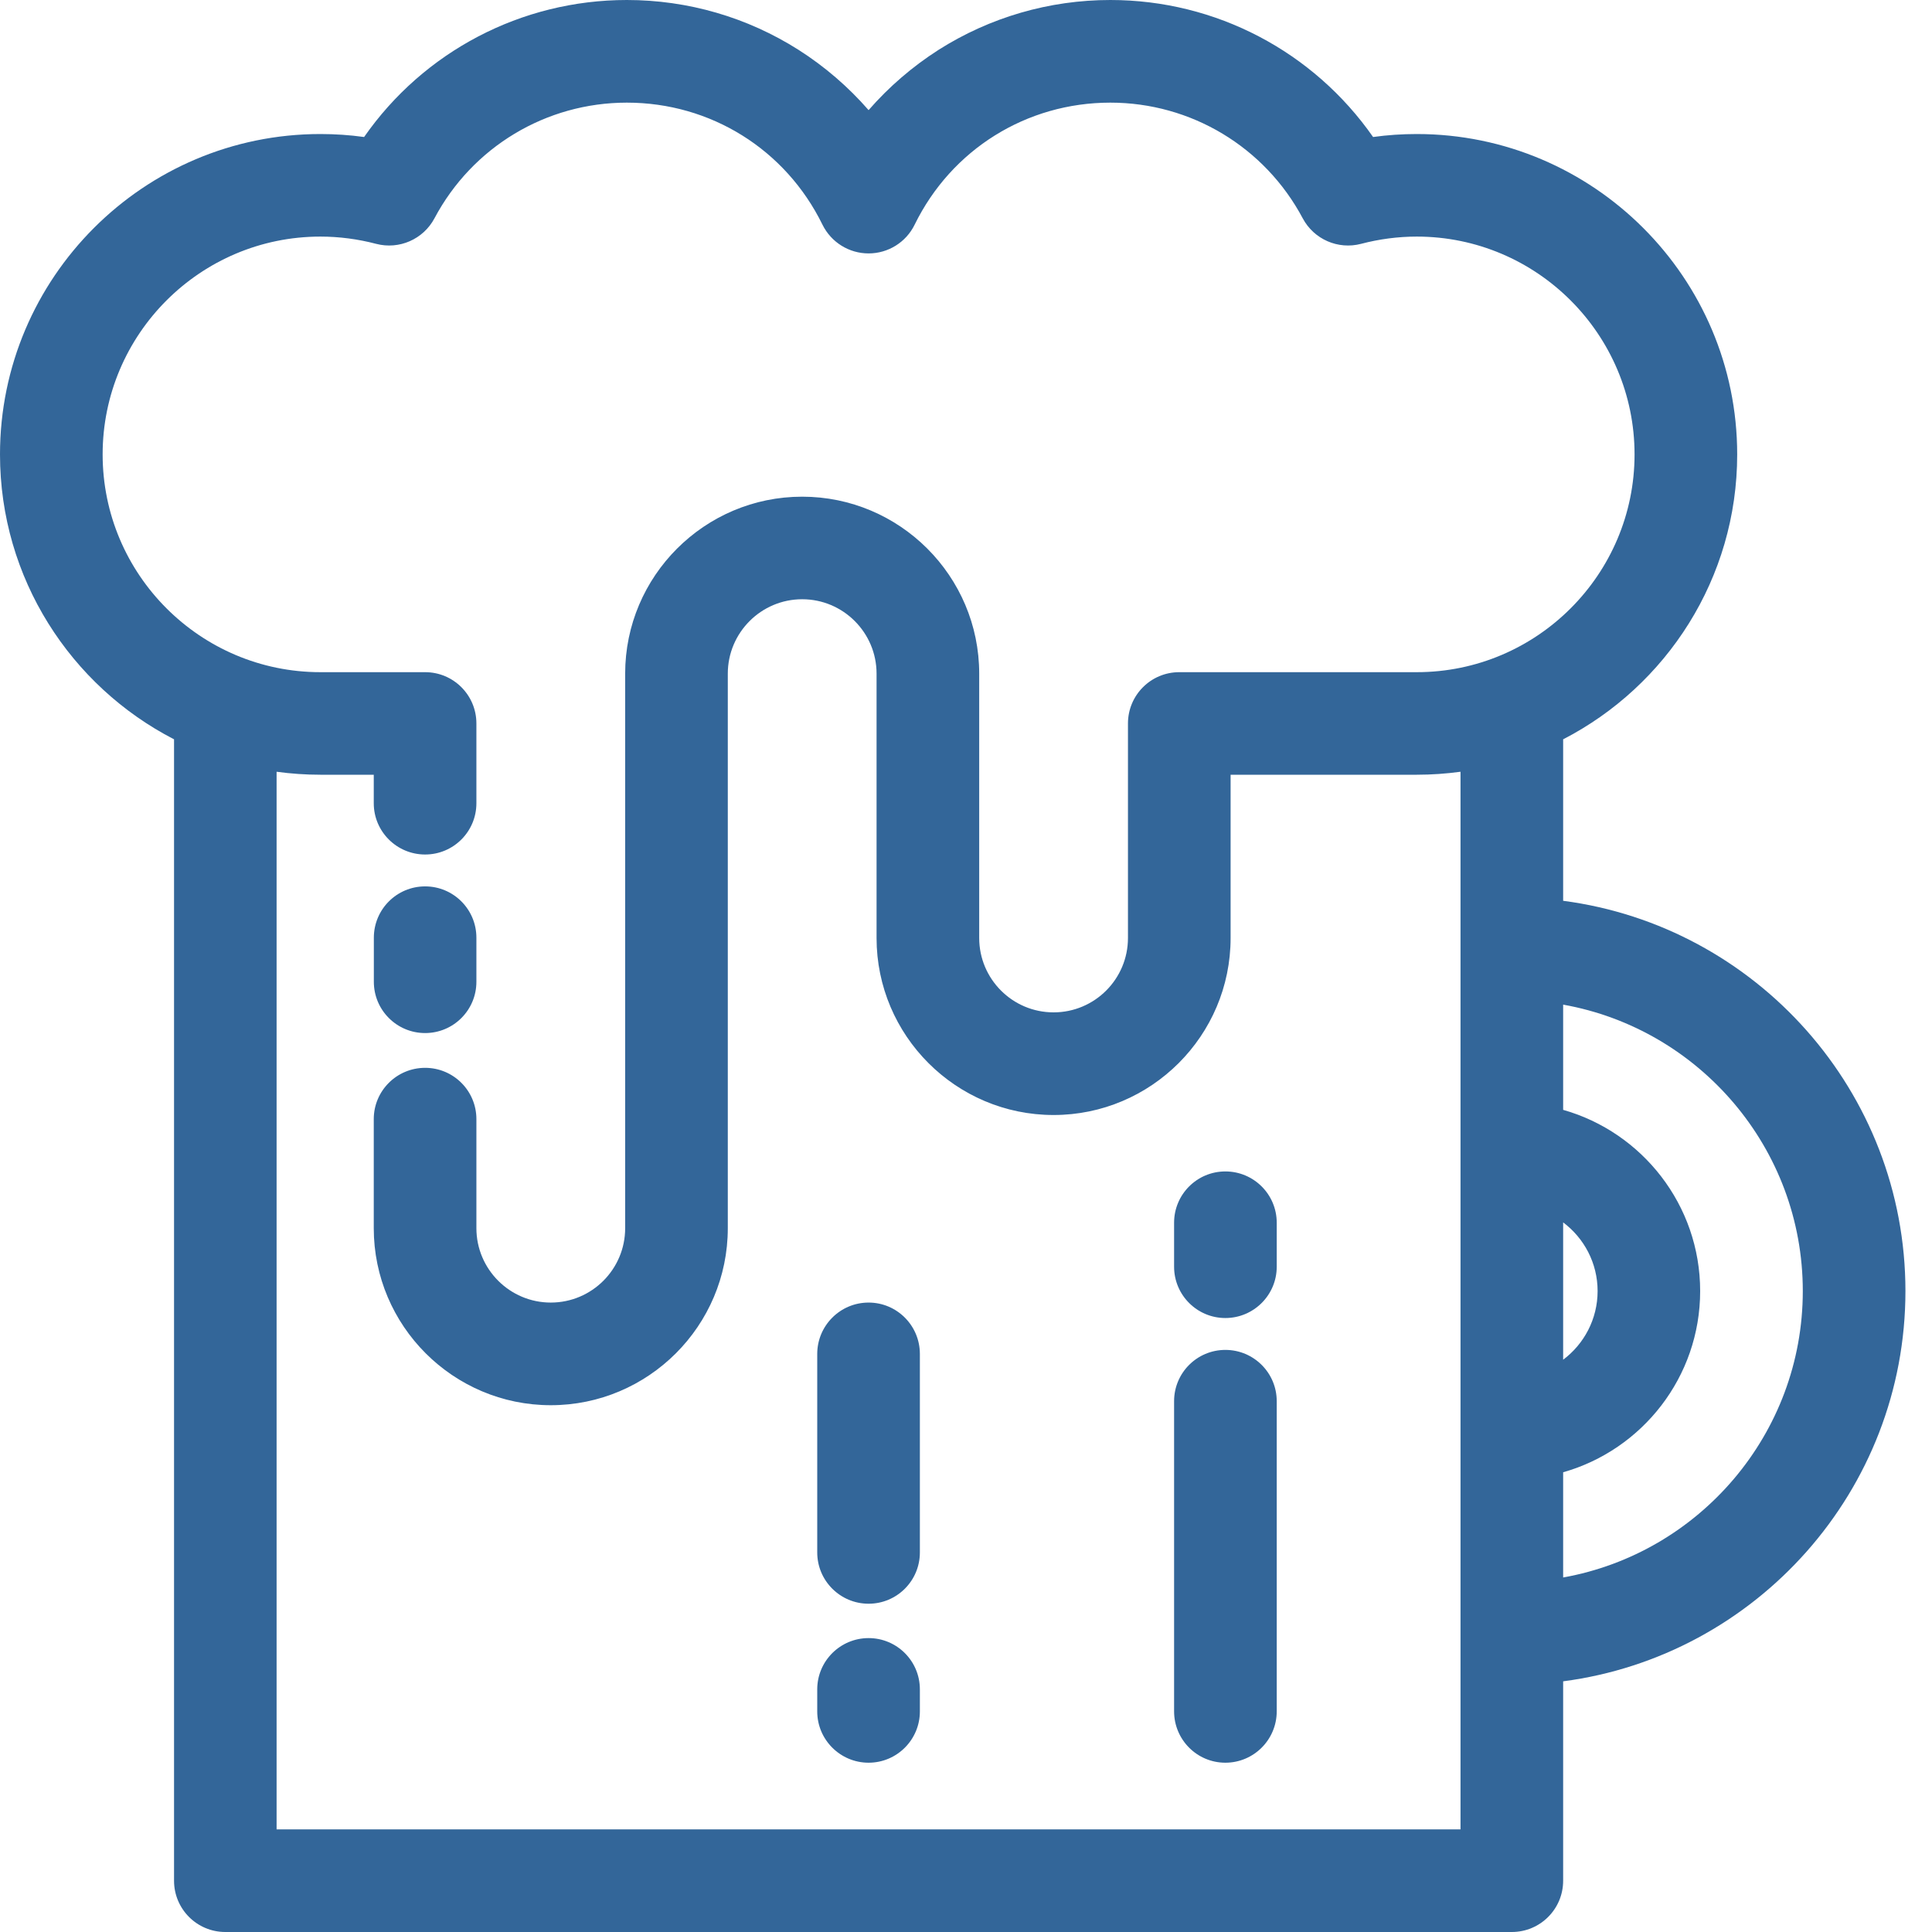
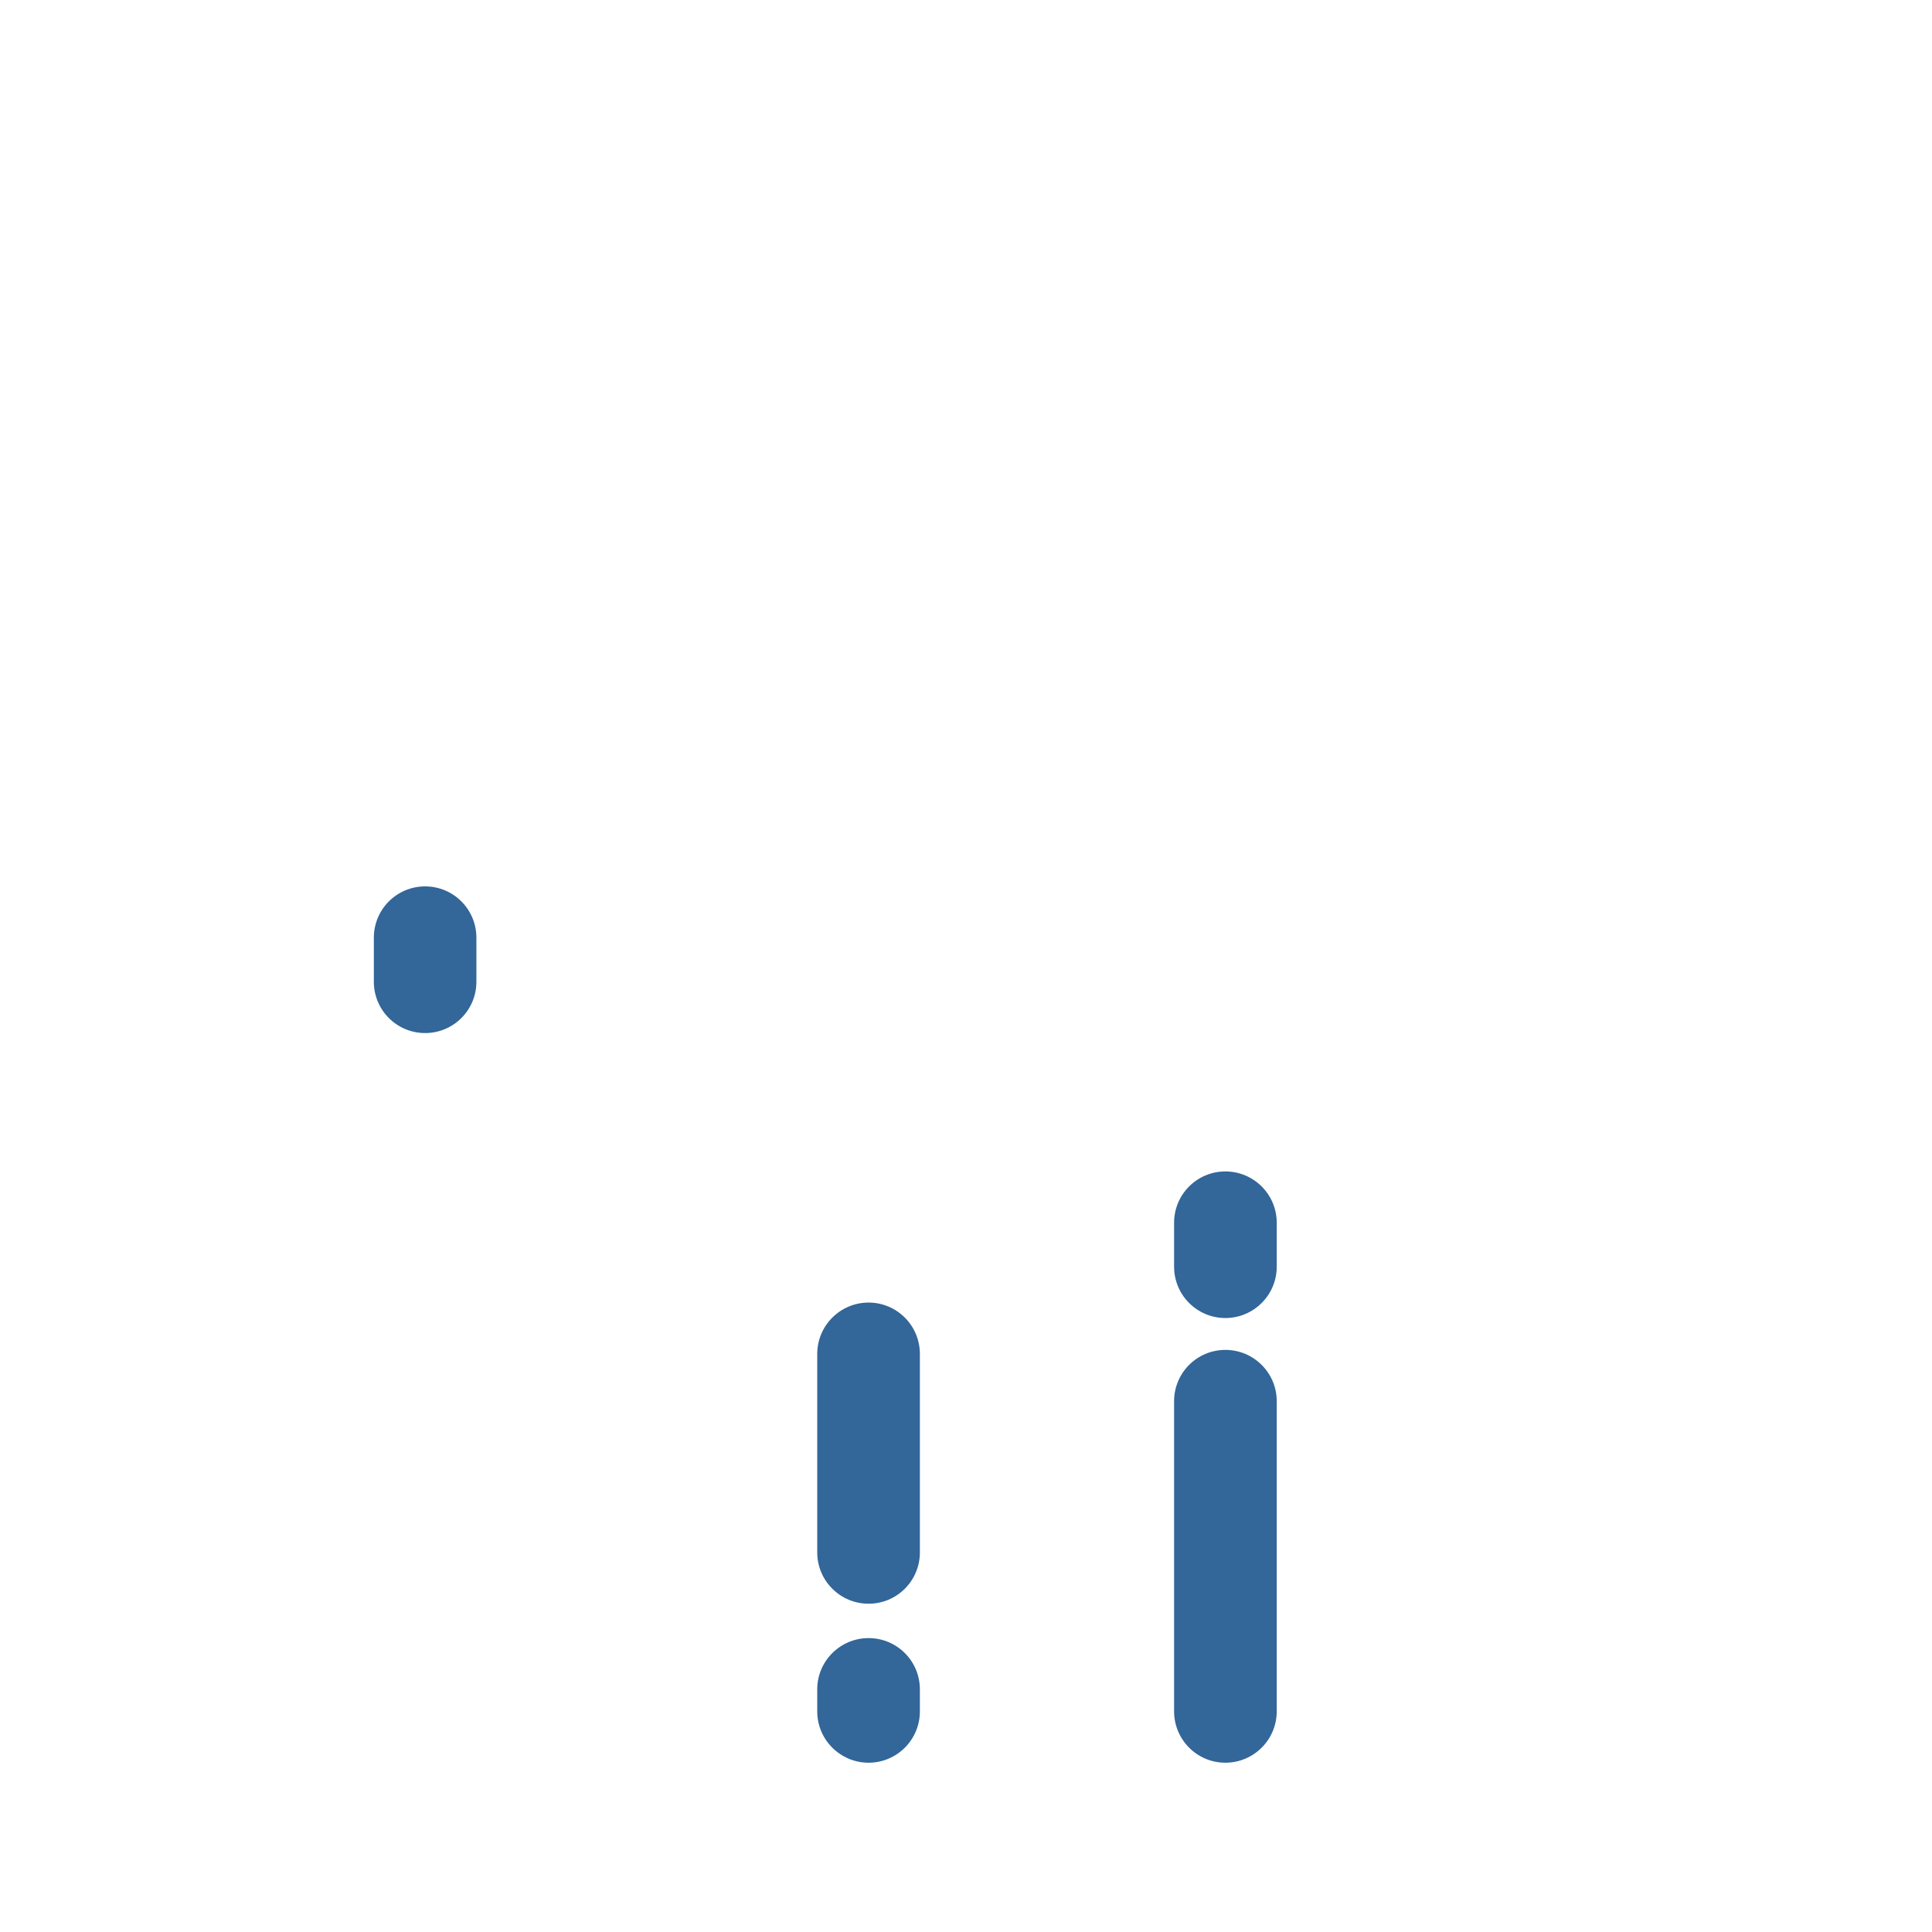
<svg xmlns="http://www.w3.org/2000/svg" width="24" height="24" viewBox="0 0 24 24" fill="none">
  <g id="Frame" clip-path="url(#clip0_3404_5574)">
-     <path id="Vector" d="M23.67 16.038C23.67 13.558 21.814 11.504 19.418 11.19V9.184C20.701 8.523 21.58 7.184 21.58 5.645C21.58 3.45 19.794 1.665 17.6 1.665C17.418 1.665 17.236 1.677 17.057 1.702C16.317 0.642 15.106 0 13.793 0C13.034 0 12.296 0.215 11.658 0.62C11.333 0.828 11.041 1.08 10.79 1.368C10.539 1.08 10.247 0.828 9.921 0.62C9.284 0.215 8.546 0 7.787 0C6.474 0 5.262 0.642 4.523 1.702C4.343 1.677 4.162 1.665 3.98 1.665C1.785 1.665 0 3.45 0 5.645C0 7.184 0.879 8.523 2.162 9.184V23.363C2.162 23.715 2.447 24 2.799 24H18.78C19.133 24 19.418 23.715 19.418 23.363V20.886C21.814 20.572 23.67 18.518 23.67 16.038H23.67ZM19.418 15.185C19.677 15.379 19.846 15.689 19.846 16.038C19.846 16.387 19.677 16.697 19.418 16.891V15.185ZM18.143 22.725H3.436V9.587C3.614 9.611 3.795 9.624 3.98 9.624H4.643V9.978C4.643 10.33 4.929 10.615 5.281 10.615C5.633 10.615 5.918 10.33 5.918 9.978V8.987C5.918 8.635 5.633 8.35 5.281 8.35H3.98C2.488 8.35 1.275 7.136 1.275 5.645C1.275 4.153 2.488 2.939 3.98 2.939C4.214 2.939 4.447 2.97 4.672 3.029C4.958 3.104 5.258 2.973 5.397 2.712C5.868 1.825 6.784 1.275 7.787 1.275C8.828 1.275 9.759 1.856 10.217 2.791C10.325 3.01 10.547 3.148 10.79 3.148C11.033 3.148 11.255 3.01 11.362 2.791C11.82 1.856 12.752 1.275 13.793 1.275C14.795 1.275 15.711 1.825 16.183 2.712C16.322 2.973 16.622 3.104 16.908 3.029C17.133 2.97 17.366 2.939 17.6 2.939C19.091 2.939 20.305 4.153 20.305 5.645C20.305 7.136 19.091 8.35 17.6 8.35H14.649C14.297 8.35 14.012 8.635 14.012 8.987V11.652C14.012 12.162 13.598 12.576 13.088 12.576C12.578 12.576 12.164 12.162 12.164 11.652V8.368C12.164 7.156 11.177 6.17 9.965 6.17C8.753 6.17 7.766 7.156 7.766 8.368V15.257C7.766 15.767 7.352 16.181 6.842 16.181C6.333 16.181 5.918 15.767 5.918 15.257V13.902C5.918 13.55 5.633 13.265 5.281 13.265C4.929 13.265 4.643 13.55 4.643 13.902V15.257C4.643 16.47 5.63 17.456 6.842 17.456C8.054 17.456 9.041 16.47 9.041 15.257V8.368C9.041 7.859 9.455 7.444 9.965 7.444C10.475 7.444 10.889 7.859 10.889 8.368V11.652C10.889 12.865 11.876 13.851 13.088 13.851C14.3 13.851 15.287 12.865 15.287 11.652V9.624H17.6C17.784 9.624 17.965 9.611 18.143 9.587V22.725H18.143ZM19.418 19.596V18.289C20.399 18.011 21.12 17.107 21.12 16.038C21.12 14.969 20.399 14.065 19.418 13.787V12.48C21.108 12.781 22.395 14.262 22.395 16.038C22.395 17.814 21.108 19.294 19.418 19.596Z" fill="#336699" />
    <path id="Vector_2" d="M5.281 12.833C5.633 12.833 5.918 12.548 5.918 12.196V11.649C5.918 11.296 5.633 11.011 5.281 11.011C4.929 11.011 4.644 11.296 4.644 11.649V12.196C4.644 12.548 4.929 12.833 5.281 12.833Z" fill="#336699" />
    <path id="Vector_3" d="M10.79 16.181C10.438 16.181 10.152 16.467 10.152 16.819V19.285C10.152 19.637 10.438 19.922 10.79 19.922C11.142 19.922 11.427 19.637 11.427 19.285V16.819C11.427 16.467 11.142 16.181 10.79 16.181Z" fill="#336699" />
    <path id="Vector_4" d="M10.79 20.349C10.438 20.349 10.152 20.634 10.152 20.986V21.26C10.152 21.611 10.438 21.897 10.79 21.897C11.142 21.897 11.427 21.611 11.427 21.26V20.986C11.427 20.634 11.142 20.349 10.79 20.349Z" fill="#336699" />
    <path id="Vector_5" d="M15.222 16.769C14.87 16.769 14.585 17.054 14.585 17.406V21.259C14.585 21.611 14.87 21.897 15.222 21.897C15.574 21.897 15.86 21.611 15.86 21.259V17.406C15.86 17.054 15.574 16.769 15.222 16.769Z" fill="#336699" />
    <path id="Vector_6" d="M15.222 14.552C14.87 14.552 14.585 14.837 14.585 15.189V15.736C14.585 16.087 14.87 16.373 15.222 16.373C15.574 16.373 15.86 16.087 15.86 15.736V15.189C15.86 14.837 15.574 14.552 15.222 14.552Z" fill="#336699" />
  </g>
  <defs>
    <clipPath id="clip0_3404_5574">
      <rect width="23.67" height="24" fill="white" />
    </clipPath>
  </defs>
</svg>